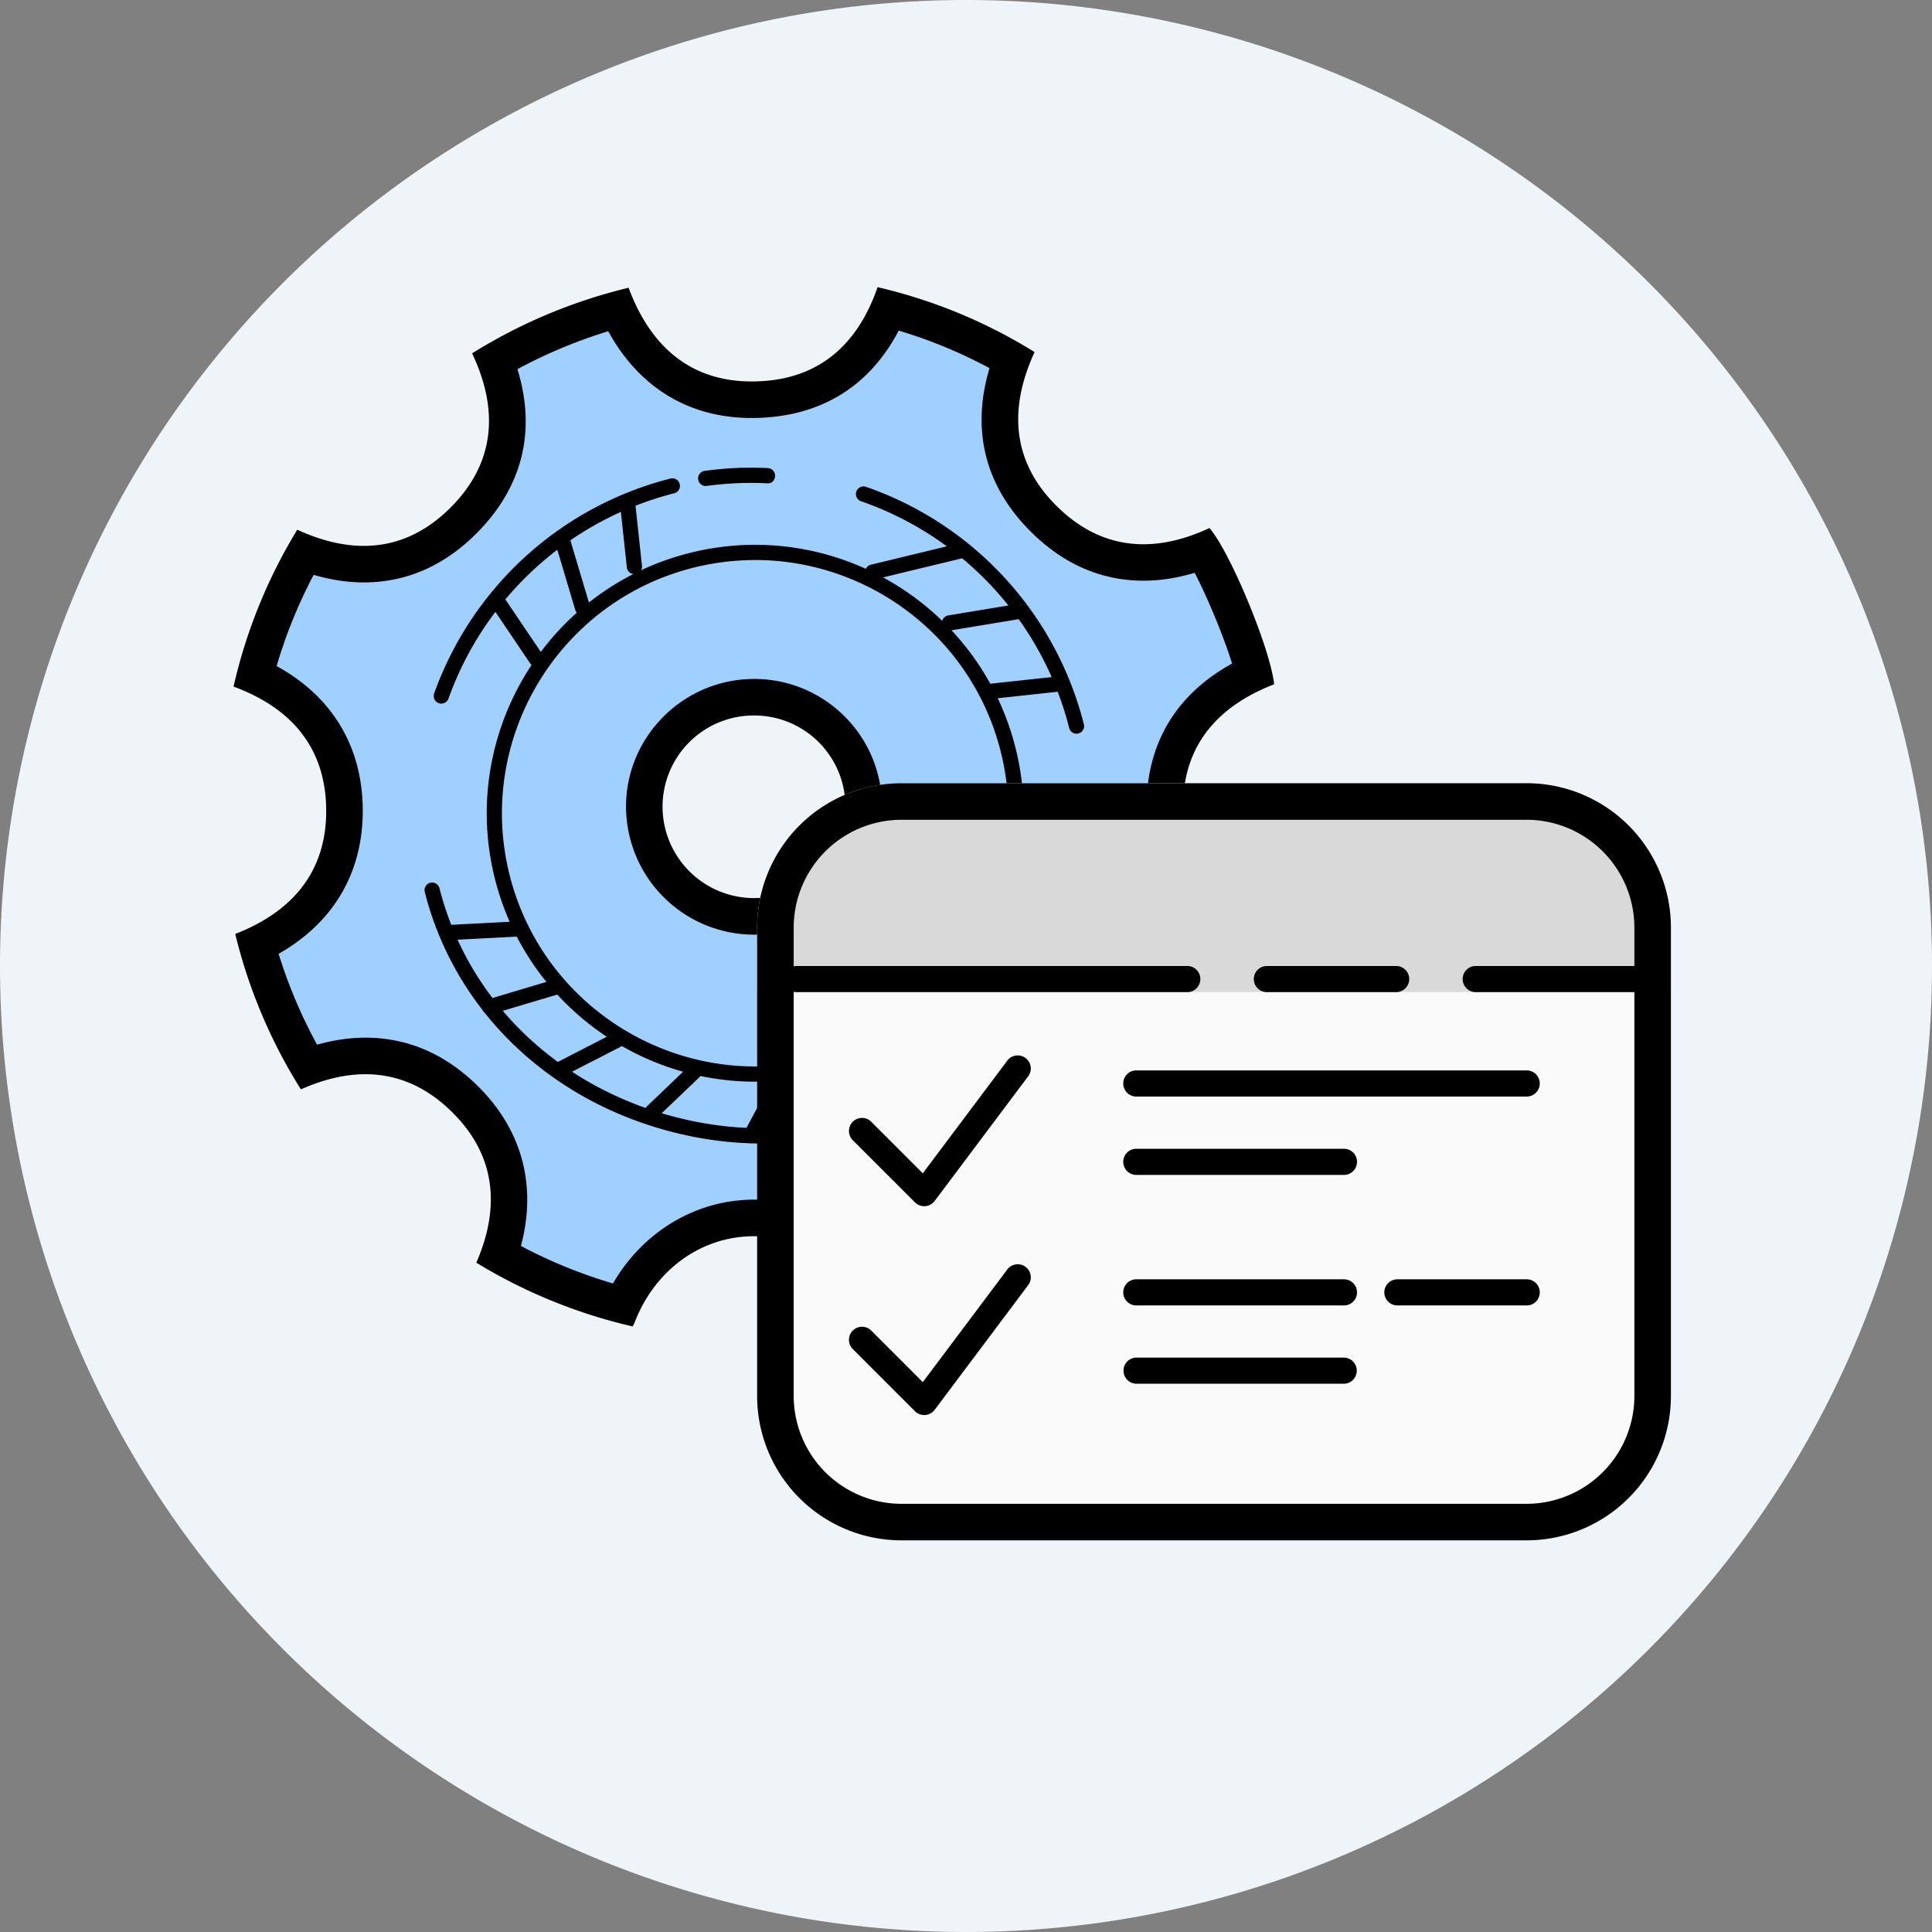
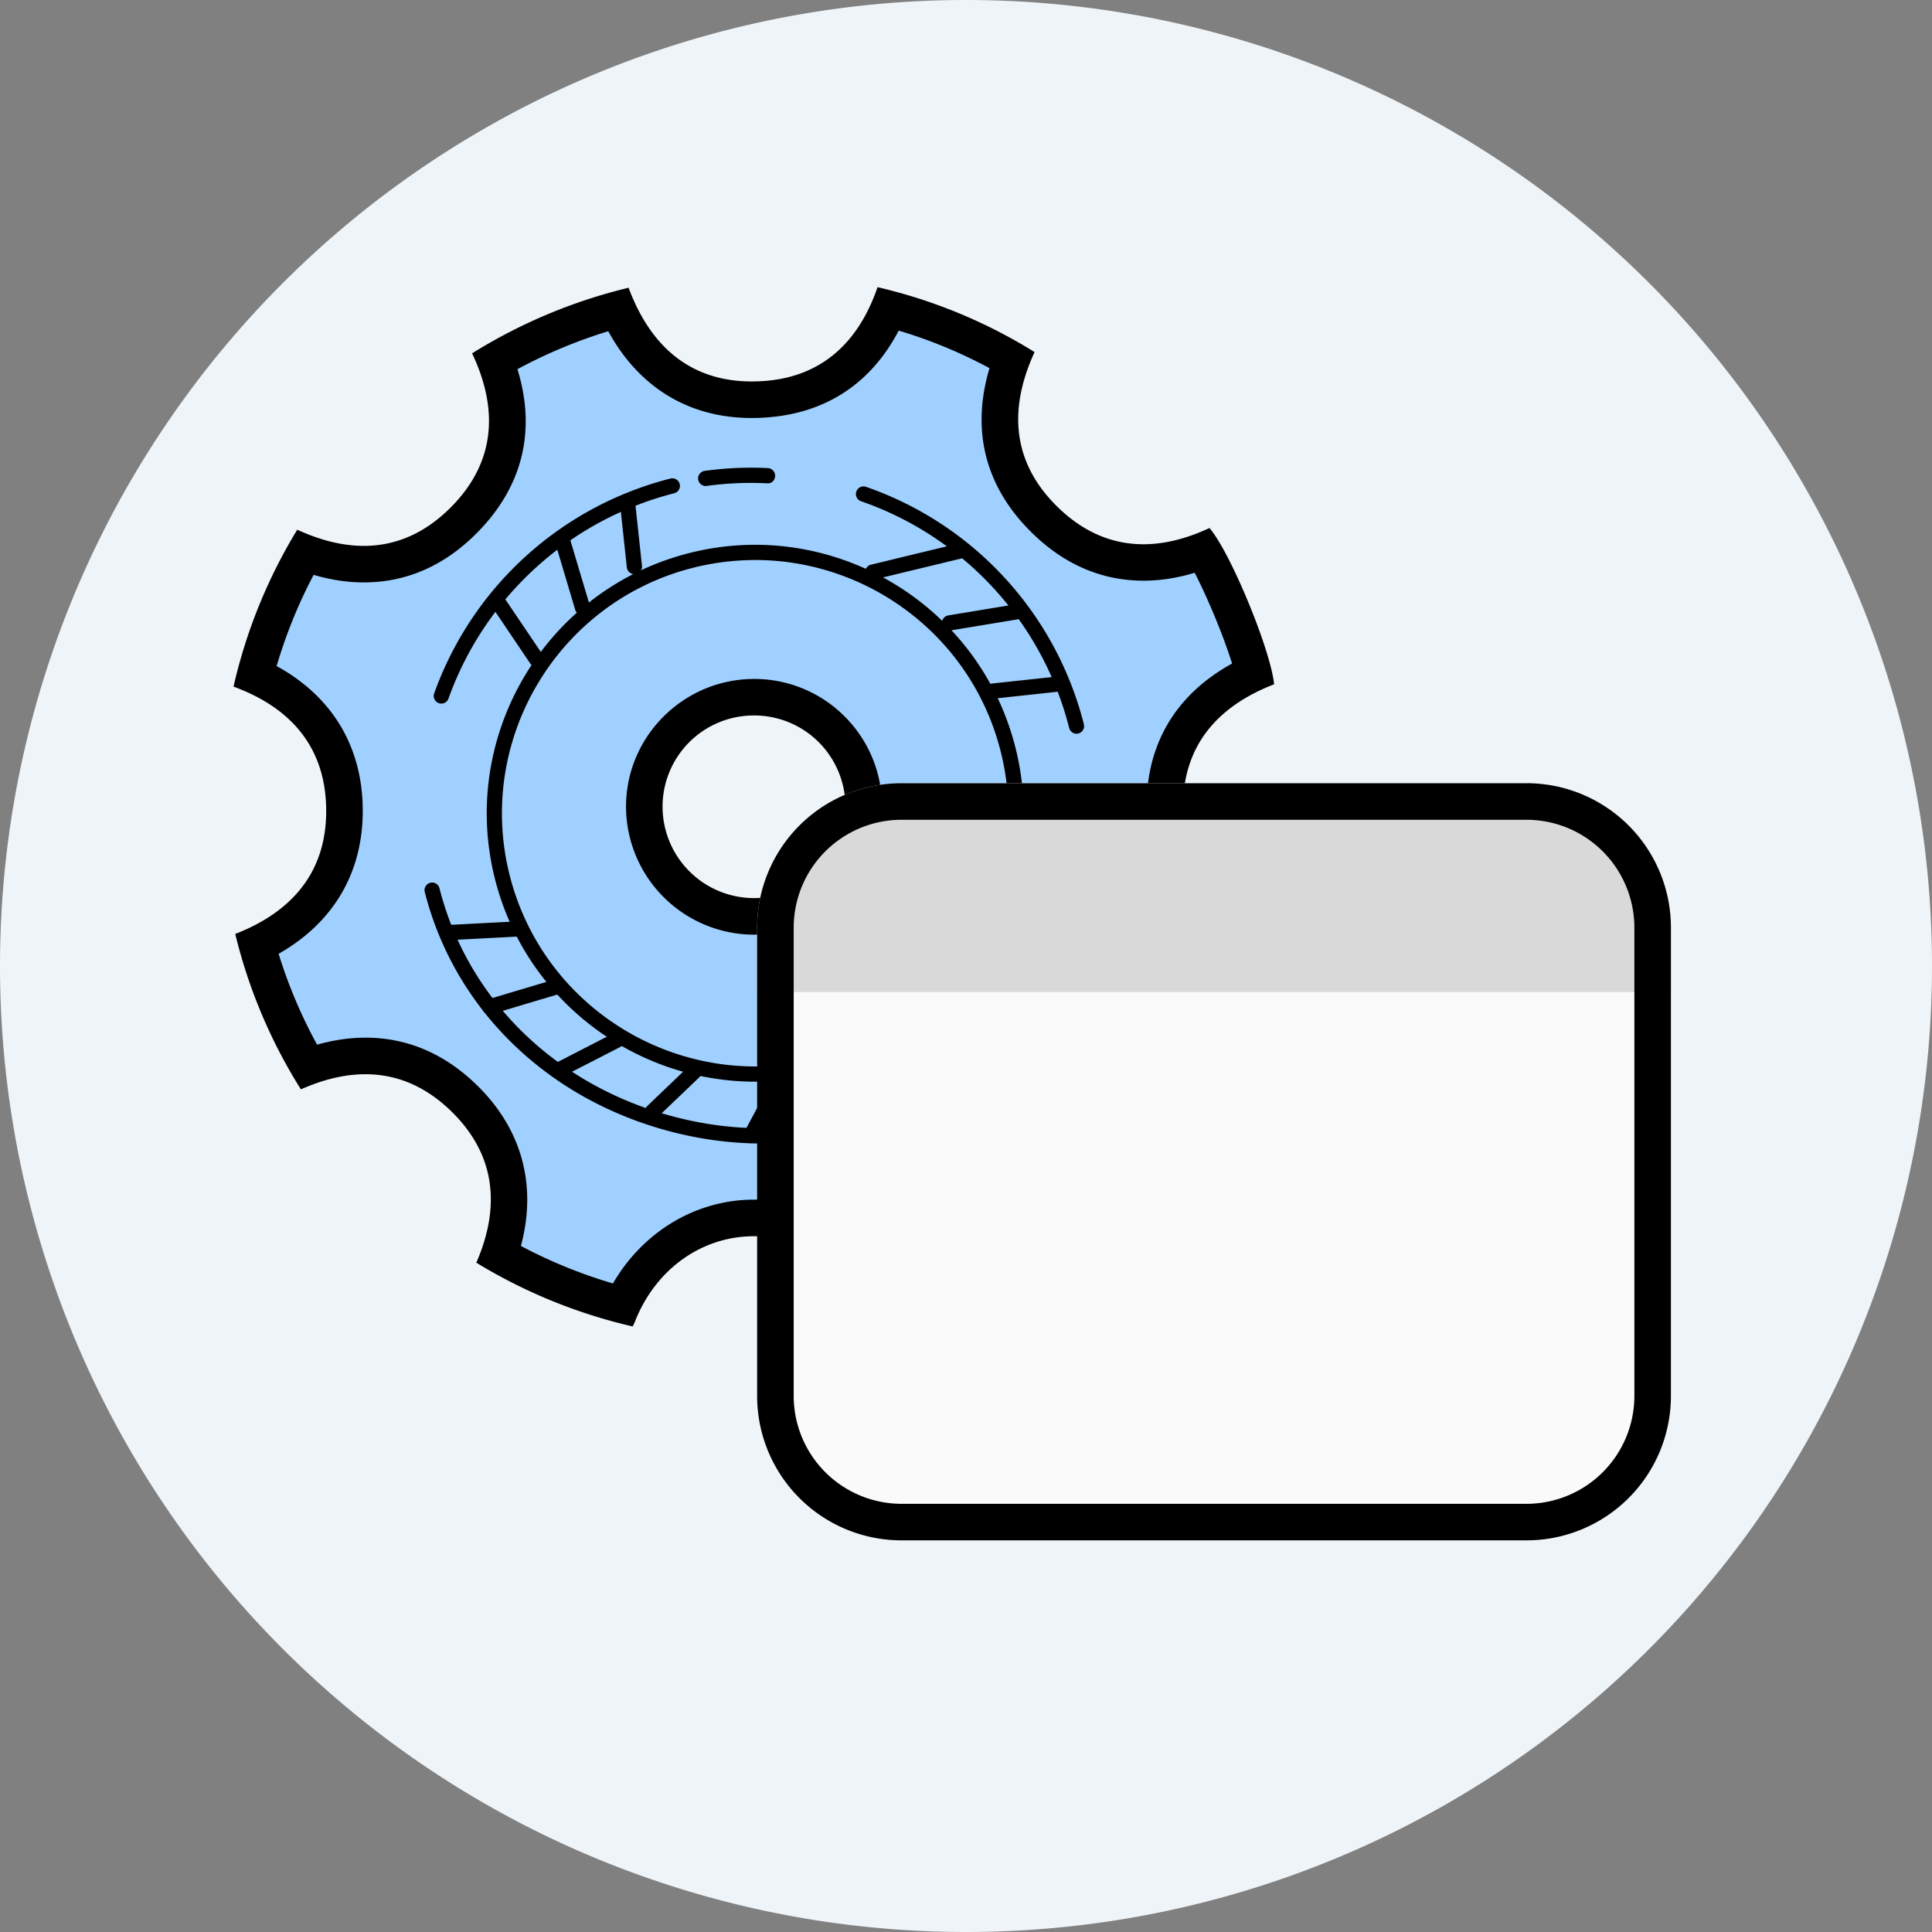
<svg xmlns="http://www.w3.org/2000/svg" width="64" height="64" fill="none">
  <rect width="100%" height="100%" fill="#808080" stroke="none" />
  <path d="M32 0a32 32 0 100 64 32 32 0 000-64z" fill="#EFF4F9" />
  <path d="M20.614 43.23a16.957 16.957 0 01-4.08-1.663c.695-1.984.297-3.77-1.165-5.193-.952-.925-2.05-1.394-3.263-1.394-.603 0-1.236.119-1.885.353a16.812 16.812 0 01-1.71-4.044c1.949-.925 2.95-2.494 2.9-4.568-.048-1.99-1.068-3.48-2.962-4.338.37-1.424.925-2.79 1.653-4.075.674.253 1.33.38 1.953.379 1.247 0 2.37-.497 3.334-1.48 1.437-1.46 1.784-3.268 1.016-5.257a17.03 17.03 0 014.06-1.7c.891 1.96 2.416 2.99 4.439 2.99.15 0 .304-.005.462-.017 1.887-.14 3.287-1.171 4.076-2.995 1.42.379 2.785.941 4.071 1.68-.759 2.02-.391 3.84 1.078 5.29.96.95 2.067 1.43 3.29 1.43.634 0 1.297-.133 1.976-.395.568.924 1.402 2.953 1.67 4.061-1.97.92-2.985 2.494-2.941 4.579.041 1.966 1.045 3.454 2.914 4.332a16.811 16.811 0 01-1.69 4.054 5.733 5.733 0 00-1.877-.34c-1.381 0-2.59.593-3.594 1.761-1.178 1.372-1.453 3.038-.81 4.843a17.033 17.033 0 01-4.074 1.686c-.84-1.802-2.488-2.866-4.467-2.866-1.899.026-3.555 1.145-4.374 2.888zm4.372-20.133c-2 0-3.634 1.619-3.642 3.61a3.607 3.607 0 001.055 2.575 3.624 3.624 0 002.572 1.075c1.988-.01 3.584-1.559 3.64-3.523a3.607 3.607 0 00-1.012-2.626 3.6 3.6 0 00-2.577-1.11l-.036-.001z" fill="#A0D0FF" />
  <path d="M29.771 10.952c1.038.31 2.044.726 3.008 1.243-.616 2.06-.145 3.924 1.387 5.437 1.078 1.065 2.328 1.604 3.715 1.604.55 0 1.118-.088 1.694-.262.419.808.955 2.09 1.239 3.007-1.904 1.049-2.879 2.727-2.834 4.908.044 2.048 1.006 3.631 2.8 4.631a16.188 16.188 0 01-1.26 3.018 6.057 6.057 0 00-1.589-.222c-1.544 0-2.945.683-4.053 1.973-1.221 1.424-1.585 3.117-1.076 4.948a16.39 16.39 0 01-3.036 1.257c-.995-1.74-2.728-2.754-4.777-2.754h-.076c-1.904.024-3.629 1.086-4.608 2.776a16.301 16.301 0 01-3.049-1.242c.538-2.01.035-3.874-1.465-5.334-1.068-1.04-2.307-1.566-3.684-1.566-.52 0-1.056.078-1.603.232a16.212 16.212 0 01-1.274-3.01c1.855-1.055 2.835-2.759 2.785-4.89-.048-2.039-1.05-3.655-2.851-4.641a16.248 16.248 0 011.226-3.022c.568.167 1.124.25 1.663.25 1.415 0 2.683-.558 3.767-1.66 1.498-1.524 1.946-3.375 1.321-5.403a16.365 16.365 0 013.008-1.257c1.02 1.863 2.674 2.874 4.754 2.874.165 0 .334-.006.507-.02 1.96-.144 3.448-1.132 4.361-2.875zm-4.798 20.01h.006c2.31-.014 4.17-1.82 4.236-4.112a4.208 4.208 0 00-1.182-3.063 4.222 4.222 0 00-3.048-1.296c-2.332 0-4.237 1.89-4.247 4.212a4.249 4.249 0 004.229 4.259h.006zM29.07 9.514c-.627 1.823-1.843 2.966-3.749 3.106-.142.01-.281.016-.418.016-2.023 0-3.354-1.149-4.08-3.104a17.534 17.534 0 00-5.184 2.173c.882 1.862.768 3.604-.682 5.078-.877.89-1.856 1.3-2.904 1.3-.707 0-1.446-.186-2.206-.536a17.396 17.396 0 00-2.111 5.198c1.884.691 3.02 1.984 3.068 3.99.05 2.086-1.075 3.45-3.011 4.203a17.339 17.339 0 002.175 5.149c.735-.327 1.45-.502 2.137-.502 1.021 0 1.978.385 2.84 1.224 1.468 1.428 1.645 3.153.834 5.019a17.465 17.465 0 005.179 2.112c.027-.055.048-.088.061-.123.665-1.734 2.177-2.844 3.907-2.865h.061c1.822 0 3.327 1.027 4.028 2.769.052.129.109.17.19.17.04 0 .086-.01.14-.024a17.564 17.564 0 004.713-1.95c.08-.048.157-.102.22-.144-.75-1.692-.681-3.297.518-4.694.91-1.06 1.969-1.55 3.133-1.55.679 0 1.393.167 2.136.483a17.358 17.358 0 002.147-5.155c-1.857-.712-2.982-1.984-3.024-3.99-.044-2.116 1.101-3.456 3.019-4.199-.117-1.155-1.463-4.403-2.143-5.176-.75.35-1.482.537-2.187.537-1.026 0-1.994-.396-2.863-1.255-1.491-1.47-1.608-3.232-.742-5.111a17.223 17.223 0 00-5.202-2.15zM24.973 29.75a3.031 3.031 0 01-3.025-3.043 3.022 3.022 0 013.037-3.006h.03a3.021 3.021 0 012.99 3.112 3.029 3.029 0 01-3.032 2.937z" fill="#000" />
-   <path d="M25.017 35.832c-3.969 0-7.595-2.68-8.617-6.699-1.21-4.752 1.671-9.6 6.423-10.81 4.746-1.21 9.6 1.671 10.81 6.423 1.21 4.751-1.671 9.6-6.423 10.81a8.879 8.879 0 01-2.193.276zm-.002-17.28a8.4 8.4 0 00-2.07.26c-4.481 1.14-7.198 5.716-6.058 10.197 1.142 4.482 5.717 7.199 10.198 6.059 4.482-1.141 7.2-5.716 6.058-10.198-.964-3.79-4.385-6.319-8.128-6.319zm2.132 16.76h.006-.006zM14.62 23.308a.253.253 0 01-.238-.337 11.262 11.262 0 017.828-7.119.251.251 0 11.124.488 10.758 10.758 0 00-7.477 6.8.251.251 0 01-.237.168z" fill="#000" />
+   <path d="M25.017 35.832c-3.969 0-7.595-2.68-8.617-6.699-1.21-4.752 1.671-9.6 6.423-10.81 4.746-1.21 9.6 1.671 10.81 6.423 1.21 4.751-1.671 9.6-6.423 10.81a8.879 8.879 0 01-2.193.276zm-.002-17.28a8.4 8.4 0 00-2.07.26c-4.481 1.14-7.198 5.716-6.058 10.197 1.142 4.482 5.717 7.199 10.198 6.059 4.482-1.141 7.2-5.716 6.058-10.198-.964-3.79-4.385-6.319-8.128-6.319zm2.132 16.76h.006-.006zM14.62 23.308a.253.253 0 01-.238-.337 11.262 11.262 0 017.828-7.119.251.251 0 11.124.488 10.758 10.758 0 00-7.477 6.8.251.251 0 01-.237.168" fill="#000" />
  <path d="M25.248 37.88c-1.133 0-2.287-.167-3.43-.507-3.901-1.158-6.797-4.083-7.747-7.824a.253.253 0 01.181-.306.25.25 0 01.306.181c.906 3.567 3.674 6.357 7.402 7.465 3.756 1.116 7.63.28 10.361-2.238a.252.252 0 11.342.371c-2.03 1.871-4.657 2.857-7.415 2.857zm9.405-5.828c-.227.416-.48.818-.758 1.203l.758-1.203z" fill="#000" />
-   <path d="M33.896 33.506a.253.253 0 01-.204-.4c.27-.371.519-.767.742-1.175a.252.252 0 11.443.242c-.233.428-.494.841-.775 1.23a.258.258 0 01-.206.103zm1.835-4.293a11.11 11.11 0 01-.632 1.93l.632-1.93z" fill="#000" />
  <path d="M35.099 31.395a.252.252 0 01-.232-.352c.263-.606.47-1.241.618-1.886a.25.25 0 01.302-.189.25.25 0 01.19.302 11.304 11.304 0 01-.647 1.974.252.252 0 01-.231.15zm.563-7.09a.252.252 0 01-.244-.19 10.748 10.748 0 00-6.895-7.511.252.252 0 01.165-.477 11.249 11.249 0 017.217 7.865.253.253 0 01-.243.314zm-6.757-5.353l2.927-.708-2.927.708z" fill="#000" />
  <path d="M28.905 19.204a.253.253 0 01-.059-.497l2.927-.708a.254.254 0 01.305.186.253.253 0 01-.186.304l-2.928.708a.295.295 0 01-.06.007zm2.552 1.43l2.202-.364-2.202.364zm-.001.253a.252.252 0 01-.04-.501l2.201-.364a.252.252 0 11.082.497l-2.202.364a.223.223 0 01-.041.004zm1.428 2.006l2.234-.24-2.234.24zm0 .252a.251.251 0 01-.25-.224.253.253 0 01.224-.278l2.234-.241a.256.256 0 01.277.224.253.253 0 01-.224.277l-2.234.242h-.027zm-12.09-6.422l.221 2.045-.22-2.045zm.221 2.297a.251.251 0 01-.25-.225l-.22-2.043a.253.253 0 01.224-.278.258.258 0 01.277.224l.22 2.044a.253.253 0 01-.223.277l-.028.001zm-2.392-1.151l.674 2.26-.674-2.26zm.674 2.512a.253.253 0 01-.242-.18l-.674-2.26a.252.252 0 01.483-.144l.674 2.26a.252.252 0 01-.241.324zm-2.854-.515l1.328 1.968-1.328-1.968zm1.328 2.22a.253.253 0 01-.21-.112l-1.327-1.968a.251.251 0 01.069-.35.25.25 0 01.349.069l1.328 1.967a.251.251 0 01-.209.393zm-2.914 8.806l2.265-.117-2.265.117zm0 .253a.252.252 0 01-.013-.504l2.264-.118c.155-.008.258.1.264.239a.252.252 0 01-.238.264l-2.264.118h-.013zm1.364 2.205l2.198-.655-2.198.655zm0 .253a.252.252 0 01-.073-.494l2.198-.655a.253.253 0 01.144.483l-2.197.656a.296.296 0 01-.072.01zm2.364 1.803l1.856-.953-1.856.953zm0 .253a.253.253 0 01-.115-.477l1.855-.954a.255.255 0 01.34.11.253.253 0 01-.109.34l-1.855.952a.253.253 0 01-.116.029zm3.027 1.163l1.37-1.31-1.37 1.31zm0 .253a.252.252 0 01-.174-.434l1.371-1.311a.252.252 0 01.349.364l-1.371 1.31a.254.254 0 01-.175.07zm3.266.54l1.064-1.983-1.064 1.983zm0 .252a.252.252 0 01-.222-.372l1.064-1.983a.252.252 0 11.445.239L25.1 37.734a.25.25 0 01-.222.133zm3.524-.819l.167-2.085-.167 2.085zm0 .252h-.02a.252.252 0 01-.23-.272l.166-2.085a.255.255 0 01.272-.231.25.25 0 01.23.271l-.167 2.085a.25.25 0 01-.25.232zm-5.007-21.454a11.045 11.045 0 012.03-.088l-2.03.088zm0 .253a.252.252 0 01-.034-.503 11.242 11.242 0 012.075-.09.253.253 0 01.24.264c-.008.139-.106.257-.265.24a10.83 10.83 0 00-2.017.089z" fill="#000" />
  <path d="M29.864 50.421a4.182 4.182 0 01-4.178-4.177V30.728a4.182 4.182 0 014.178-4.177h20.705a4.182 4.182 0 014.177 4.177v15.516a4.182 4.182 0 01-4.177 4.177H29.864z" fill="#FAFAFA" />
-   <path d="M50.594 36.324H37.621a.433.433 0 010-.865h12.973a.433.433 0 010 .865zM44.54 38.92h-6.919a.433.433 0 010-.865h6.92a.433.433 0 010 .865zm0 4.324h-6.919a.433.433 0 010-.865h6.92a.433.433 0 010 .865zm6.055 0H46.27a.433.433 0 010-.865h4.325a.433.433 0 010 .865zm-6.055 2.593h-6.919a.433.433 0 010-.864h6.92a.433.433 0 010 .864zm-13.924-5.88a.438.438 0 01-.306-.126l-2.076-2.076a.433.433 0 01.612-.611l1.723 1.723 2.814-3.752a.433.433 0 01.692.518l-3.113 4.151a.434.434 0 01-.315.172l-.03.001zm0 6.918a.439.439 0 01-.306-.126l-2.076-2.076a.433.433 0 01.612-.611l1.723 1.723 2.814-3.752a.433.433 0 01.692.518l-3.113 4.151a.435.435 0 01-.315.172l-.03.001z" fill="#000" />
  <path d="M55.351 32.864v-2.136a4.783 4.783 0 00-4.782-4.783H29.864a4.783 4.783 0 00-4.783 4.783v2.136h30.27z" fill="#D9D9D9" />
  <path d="M50.569 27.156a3.576 3.576 0 013.572 3.572v15.516a3.576 3.576 0 01-3.572 3.572H29.864a3.576 3.576 0 01-3.572-3.572V30.728a3.576 3.576 0 013.572-3.572h20.705zm0-1.21H29.864a4.783 4.783 0 00-4.783 4.782v15.516a4.783 4.783 0 004.783 4.782h20.705a4.783 4.783 0 004.782-4.782V30.728a4.783 4.783 0 00-4.782-4.783z" fill="#000" />
-   <path d="M39.351 32.865H26.378a.433.433 0 010-.865h12.973a.433.433 0 010 .865zm6.919 0h-4.324a.433.433 0 010-.865h4.324a.433.433 0 010 .865zm8.65 0h-6.055a.433.433 0 010-.865h6.054a.433.433 0 010 .865z" fill="#000" />
</svg>